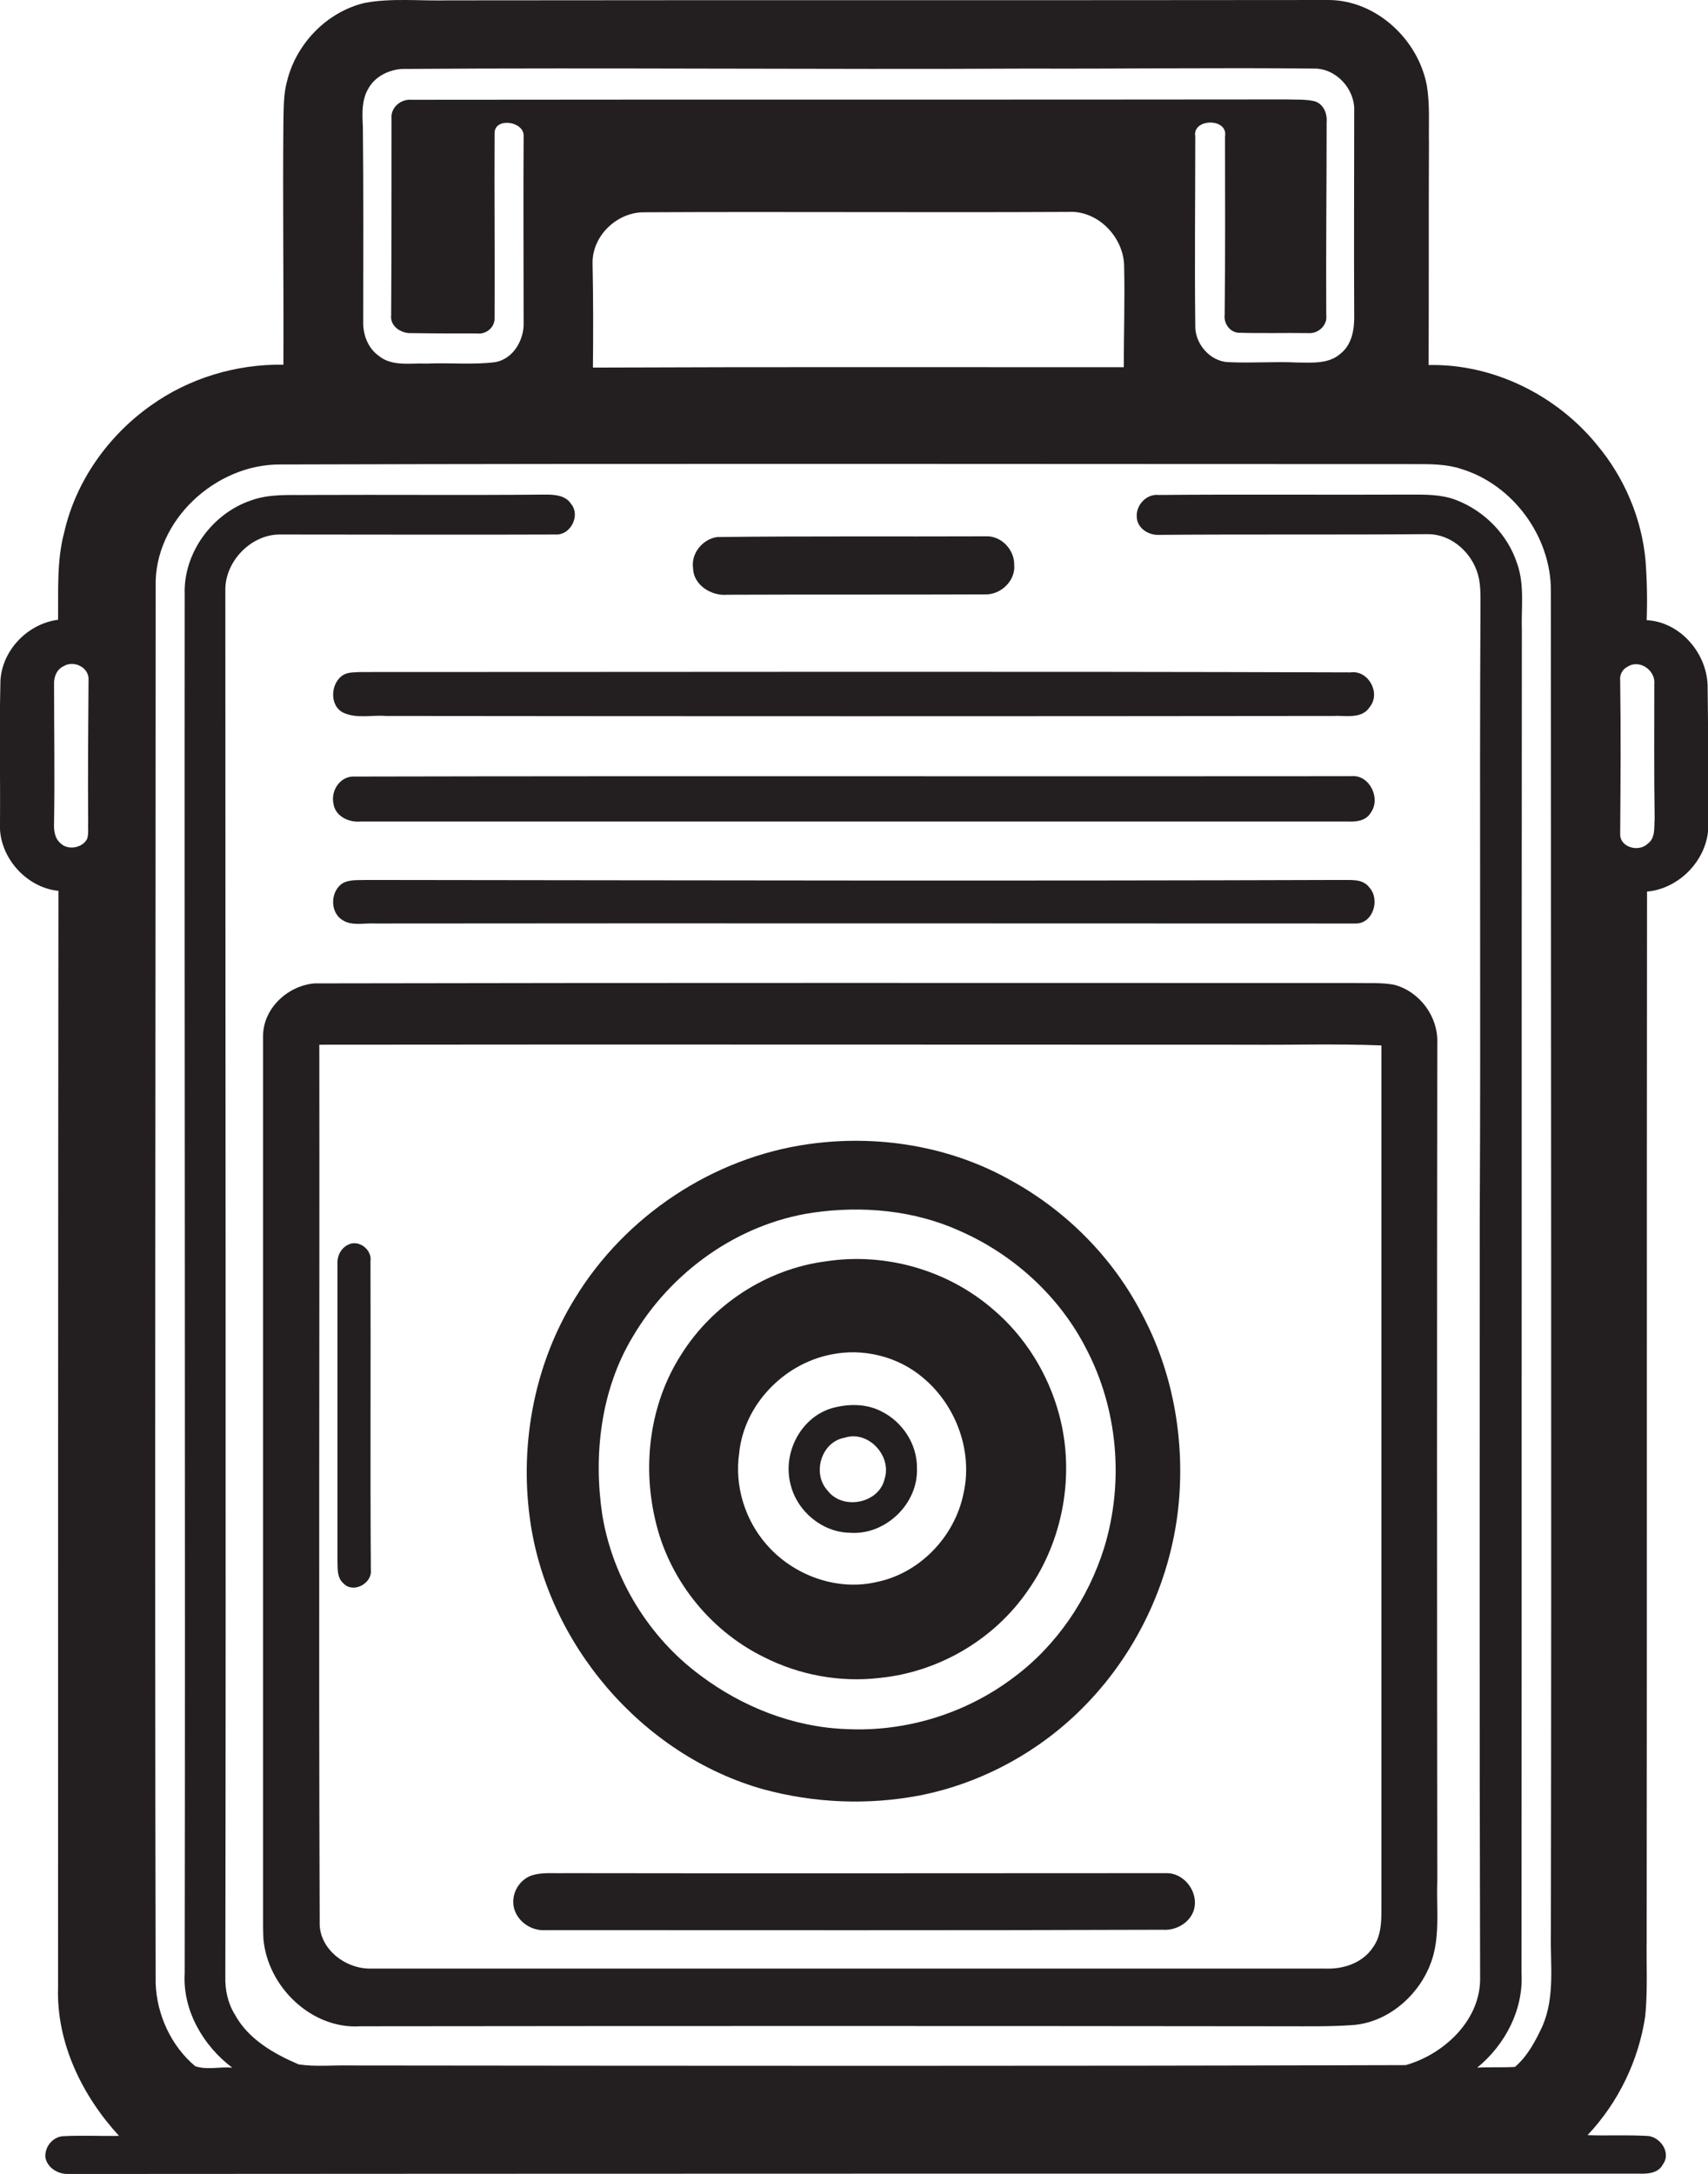
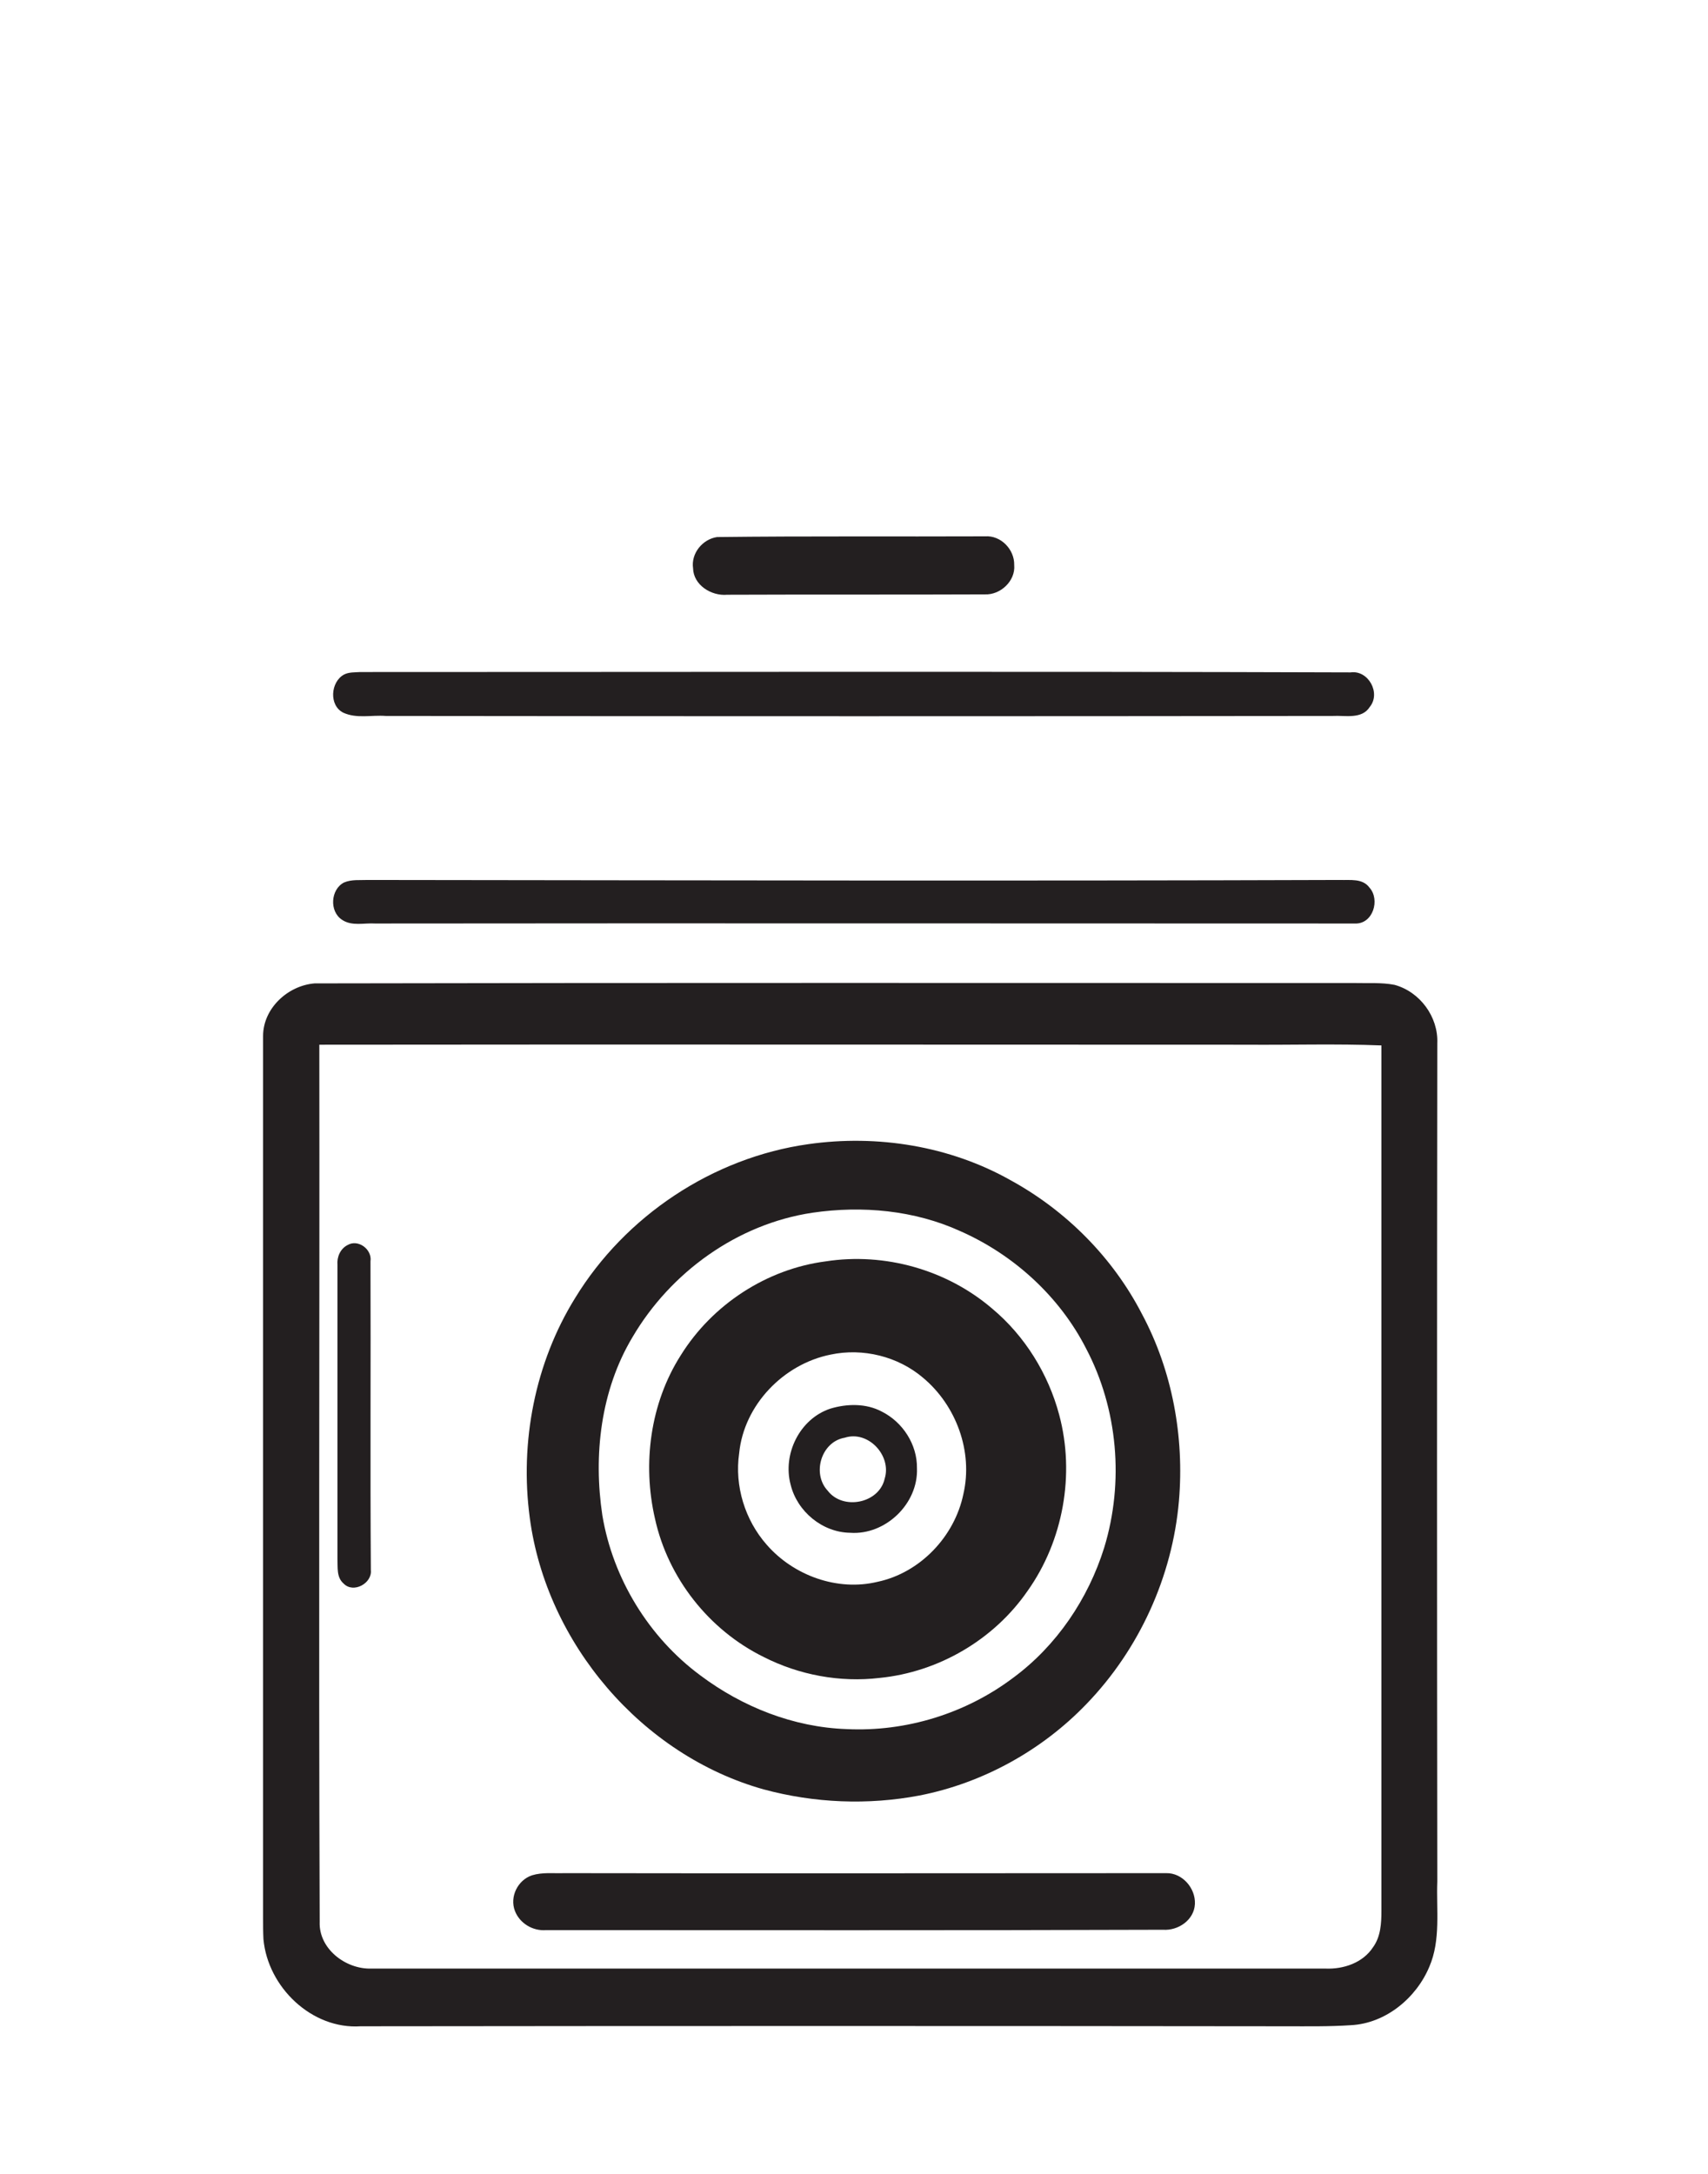
<svg xmlns="http://www.w3.org/2000/svg" version="1.1" id="Layer_1" x="0px" y="0px" viewBox="0 0 470.7 599.1" enable-background="new 0 0 470.7 599.1" xml:space="preserve">
  <g>
-     <path fill="#231F20" d="M470.6,189.6c0.1-9.3-7.4-18.2-16.8-18.7c0.2-5.4,0.1-10.8-0.3-16.2c-1-11.7-5.8-23-13.3-32   c-11.2-13.8-28.7-22.5-46.5-22.1c0.1-20.3,0-40.7,0.1-61c-0.1-5.4,0.3-10.8-0.6-16.1C390.8,10.9,379.4,0.2,366.4,0   c-81,0.1-162,0-243,0.1c-7.6,0.2-15.4-0.7-22.9,0.7C90,3.3,81.6,12.1,79.1,22.4c-1,3.6-0.9,7.4-1,11.2c-0.2,22.3,0.1,44.6,0,66.9   c-13-0.2-26,3.7-36.6,11.3c-11.7,8.3-20.6,20.8-23.8,34.9c-2.1,7.8-1.6,16-1.7,24.1c-8.7,1.1-16,9-15.9,17.8   c-0.3,12.7,0,25.3-0.1,38c-0.6,9.2,7,18,16.1,18.9C16,346.2,16,446.9,16,547.6c-0.5,15.3,6.6,29.9,16.8,41   c-5.2,0.1-10.4-0.2-15.6,0.1c-2.8,0.3-4.9,3-4.7,5.8c0.5,2.8,3.3,4.6,6.1,4.6c144.3-0.1,288.5-0.1,432.8-0.1c2.5,0.1,5.6,0,6.9-2.6   c2.4-3.3-1-7.9-4.7-7.8c-5.4-0.3-10.7,0-16.1-0.2c8.5-9,14.1-20.6,15.9-32.8c0.7-7,0.3-14,0.4-21.1c0.1-96.3,0-192.5,0.1-288.8   c9.1-0.8,16.9-9.1,16.9-18.3C470.7,214.9,470.8,202.3,470.6,189.6z M24.3,226.6c-0.1,1.5,0.2,3.1-0.3,4.6c-1.3,2.5-5.3,3.2-7.3,1.2   c-1.7-1.4-1.9-3.7-1.8-5.8c0.2-12.7,0-25.3,0-38c-0.1-2,0.7-4.1,2.6-5c2.9-1.8,7.2,0.4,6.9,3.9C24.3,200.6,24.2,213.6,24.3,226.6z    M101.4,24.6c1.8-3.4,5.5-5.3,9.3-5.6c57.5-0.4,115.1,0.2,172.6-0.1c26.3,0.1,52.5-0.3,78.8,0c6.1-0.1,11.3,5.6,11.1,11.6   c0,18.7-0.1,37.4,0,56.1c0.1,3.9-0.5,8.2-3.7,10.8c-3.3,3-8,2.5-12,2.5c-6.3-0.3-12.7,0.2-19-0.1c-5.1-0.2-9.3-5.2-9.1-10.2   c-0.2-17.3,0-34.7,0-52c-0.9-5,9.1-5.2,8.2,0c0,16.4,0.1,32.7-0.1,49.1c-0.3,2.4,1.4,4.9,3.9,5c6.4,0.2,12.8,0,19.2,0.1   c2.7,0.2,5.3-2.2,4.9-5c-0.1-17.7,0.1-35.4,0.1-53.1c0.2-2.4-0.8-5-3.3-5.8c-2.6-0.6-5.3-0.4-7.9-0.5c-80.3,0.1-160.6,0-240.9,0.1   c-3-0.3-5.9,2.1-5.6,5.2c0,18,0,36.1-0.1,54.1c-0.4,3.2,2.9,5.2,5.7,5c6,0.1,12,0.1,18,0.1c2.4,0.3,4.8-1.6,4.8-4.1   c0.1-17-0.1-34.1,0-51.1c0-4.5,8.3-3.3,8,0.9c-0.1,17.1,0,34.1,0,51.2c0.2,4.8-2.8,10.1-7.8,11c-6.3,0.8-12.7,0.1-19,0.4   c-4.4-0.2-9.5,0.9-13.2-2.2c-2.9-2.1-4.3-5.8-4.2-9.3c0-18,0.1-36-0.1-53.9C99.8,31.2,99.7,27.6,101.4,24.6z M163.3,72.5   c-0.1-7.5,6.7-14,14.1-14c39-0.2,78,0.1,117-0.1c8.3-0.5,15.5,7.2,15.4,15.3c0.2,9.2-0.1,18.3-0.1,27.5c-48.8,0-97.5-0.1-146.3,0.1   C163.5,91.7,163.5,82.1,163.3,72.5z M425.1,558.3c-1.9,4.1-4.1,8.3-7.6,11.3c-3.5,0.2-7,0-10.4,0.2c7.7-6.3,12.8-16,12.2-26.1   c0.1-123.4,0-246.7,0.1-370.1c-0.2-6.1,0.8-12.4-1.3-18.3c-2.6-8-9-14.5-16.8-17.5c-4.1-1.6-8.6-1.5-12.9-1.5   c-23,0.1-46-0.1-69,0.1c-3.5-0.4-6.5,2.9-6.1,6.3c0.2,2.9,3.2,4.8,6,4.7c24.7-0.2,49.4,0,74-0.2c6.1-0.1,11.5,4.3,13.6,9.9   c1.2,3.1,1.1,6.4,1.1,9.6c-0.3,56,0.1,112-0.2,168c0,70-0.1,140,0.1,210.1c0.3,11.8-9.9,21.3-20.5,24.3c-97,0.3-194,0.2-291.1,0.1   c-4.7-0.1-9.4,0.4-14-0.3c-6.8-2.9-13.8-6.9-17.5-13.6c-2-3.2-2.8-6.9-2.7-10.6c0.2-127.3,0-254.6,0-381.9   c-0.2-8.1,7.2-15.7,15.3-15.5c25.3,0,50.6,0.1,75.9,0c4,0.1,6.7-5.3,4.1-8.4c-1.5-2.4-4.5-2.6-7-2.6c-21.7,0.2-43.3,0-65,0.1   c-5.4,0.1-11-0.4-16.2,1.5c-10.7,3.6-18.7,14.5-18.3,25.9c-0.1,126.7,0.2,253.3,0,380c-0.6,10.2,5.1,20,13.1,26   c-3.4-0.3-7,0.7-10.2-0.4c-6.6-5.5-10.6-14.2-10.9-22.8c-0.3-128.3,0-256.6,0-384.9c-0.5-18.2,16.5-33.8,34.3-33.7   c104.4-0.3,208.7-0.1,313.1-0.1c4.1,0,8.3,0,12.3,1.3c14.3,4.3,24.8,18.6,24.8,33.5c0,123.3,0.2,246.7,0,370   C427.2,541.2,428.6,550.2,425.1,558.3z M454.1,232.5c-2.4,2.4-7.7,1.1-7.6-2.7c0.1-14.1,0.2-28.1,0-42.2c-0.2-1.6,0.6-3.2,2.1-3.9   c3.3-2.1,7.7,1.1,7.3,4.8c0,12.3-0.1,24.7,0.1,37.1C455.8,227.9,456.3,230.9,454.1,232.5z" />
    <path fill="#231F20" d="M200.4,163.9c23.7-0.1,47.4,0,71-0.1c4.3,0.2,8.5-3.7,8.1-8.1c0.1-4.3-3.7-8.2-8-7.9   c-24.6,0.1-49.3-0.1-73.9,0.2c-4,0.6-7.2,4.5-6.6,8.6C191.1,161.2,196,164.3,200.4,163.9z" />
    <path fill="#231F20" d="M99.3,185.2c-1.5,0.1-3.2,0-4.5,0.7c-3.7,2-4.2,8.5-0.2,10.5c3.7,1.7,7.8,0.6,11.7,0.9   c87,0.1,174,0.1,261,0c3.4-0.2,8,1,10.2-2.5c3.1-3.8-0.4-10.2-5.3-9.5C281.3,185,190.3,185.2,99.3,185.2z" />
-     <path fill="#231F20" d="M372.4,213.9c-91.6,0.1-183.2-0.1-274.7,0.1c-3.9-0.2-6.6,3.8-5.8,7.5c0.5,3.5,4.3,5.2,7.5,4.9   c90.7,0,181.4,0,272.1,0c2.3,0.1,5-0.2,6.3-2.5C380.6,220,377.4,213.4,372.4,213.9z" />
    <path fill="#231F20" d="M369.3,242.5c-89.3,0.3-178.6,0.1-267.9,0c-2.2,0.1-4.5-0.2-6.6,0.7c-3.7,1.9-4.1,8-0.5,10.3   c2.7,1.8,6.1,0.8,9.1,1c90-0.1,180,0,270,0c5,0.2,7-6.6,4-9.9C375.5,242,372.1,242.6,369.3,242.5z" />
    <path fill="#231F20" d="M373.4,270.9c-95.6,0-191.2-0.1-286.7,0.1c-7.4,0.6-14.2,6.9-14.2,14.5c0,81,0,162,0,243.1   c0,1.9,0,3.9,0.1,5.8c1.2,13.2,13.3,24.9,26.8,24c85-0.1,170-0.1,255,0c5.9,0,11.9,0.1,17.9-0.3c9.6-0.5,18-7.5,21.6-16.1   c3.2-7.4,1.9-15.7,2.2-23.5c-0.1-77-0.1-154,0-231c0.3-7.3-4.8-14.2-11.8-16.1C380.7,270.7,377,271,373.4,270.9z M380.7,526.6   c0,3.4-0.2,7.1-2.3,10c-2.8,4.3-8.1,6.1-13.1,5.9c-87.7,0-175.4,0-263,0c-7.1,0.2-14.5-5.5-14.2-12.9c-0.3-80.6,0-161.2-0.1-241.7   c85.1-0.1,170.3,0,255.4,0c12.4,0.1,24.9-0.3,37.3,0.2C380.7,367.6,380.7,447.1,380.7,526.6z" />
    <path fill="#231F20" d="M210.4,493.1c14,3.8,28.8,4.4,43,1.7c17.4-3.4,33.7-12.4,46-25.2c14.5-15,23.7-35.1,25.5-56   c1.5-17.6-1.8-35.8-10.2-51.5c-8-15.5-20.8-28.4-36.1-36.8c-16.8-9.5-36.8-12.7-55.8-10c-26.4,3.7-50.5,19.8-64.3,42.4   c-11.1,17.9-15.3,39.8-12.5,60.6C150.6,452.9,176.9,483.7,210.4,493.1z M174.3,368.5c10.5-17.9,28.9-31.2,49.6-34.3   c13.7-2,28.1-0.7,40.8,5.1c14.7,6.5,27.3,18,34.6,32.3c8.8,16.7,10.5,36.9,5,54.9c-4.4,14.1-13.1,27-25,35.8   c-13.1,9.9-29.6,15-46,14.2c-14.6-0.5-28.7-6.1-40.3-14.8c-14.2-10.5-24.1-26.7-27-44.1C163.5,401.1,165.5,383.2,174.3,368.5z" />
    <path fill="#231F20" d="M102.1,347.6c0.5-3.3-3.4-6.2-6.3-4.5c-2,1-3,3.3-2.8,5.5c0,27,0,54,0,81c0.1,2.3-0.3,5.1,1.7,6.8   c2.7,2.8,7.9-0.1,7.5-3.7C102,404.3,102.2,375.9,102.1,347.6z" />
    <path fill="#231F20" d="M210.4,456.6c9.8,5,21.1,7.1,32,5.8c16.2-1.6,31.5-10.5,40.8-24c9.8-13.8,13.1-32.1,8.7-48.5   c-3-11.3-9.5-21.8-18.5-29.3c-12.5-10.7-29.6-15.5-45.8-13c-16.3,2.1-31.3,11.9-40,25.9c-8.4,13.2-10.6,29.8-7.1,45   C184.1,434.9,195.4,449.2,210.4,456.6z M203.7,400.5c1.3-13.3,12.2-24.6,25.2-27.2c8.9-1.9,18.6,0.5,25.5,6.4   c9.1,7.6,13.8,20.3,11.1,32c-2.4,11.7-11.9,21.7-23.6,24.2c-11.1,2.7-23.2-1.7-30.6-10.2C205.3,418.9,202.4,409.5,203.7,400.5z" />
    <path fill="#231F20" d="M234.3,422.4c9.7,0.7,18.8-8,18.4-17.8c0.1-6.5-3.9-12.7-9.7-15.6c-4.3-2.3-9.6-2.2-14.2-0.8   c-8.4,2.8-13.2,12.5-10.9,21C219.7,416.5,226.6,422.3,234.3,422.4z M232.8,396.2c6.5-2.1,13,5,11,11.3c-1.5,6.8-11.5,8.8-15.7,3.3   C223.7,406.1,226.3,397.3,232.8,396.2z" />
    <path fill="#231F20" d="M321.4,516.2c-55.3,0-110.6,0.1-165.9,0c-3,0.1-6-0.3-8.9,0.6c-3.9,1.3-6.2,5.9-4.7,9.8   c1.3,3.4,4.9,5.6,8.6,5.3c56.6,0,113.3,0.1,170-0.1c4.2,0.3,8.6-2.7,8.8-7.1C329.5,520.3,325.8,516.1,321.4,516.2z" />
  </g>
</svg>